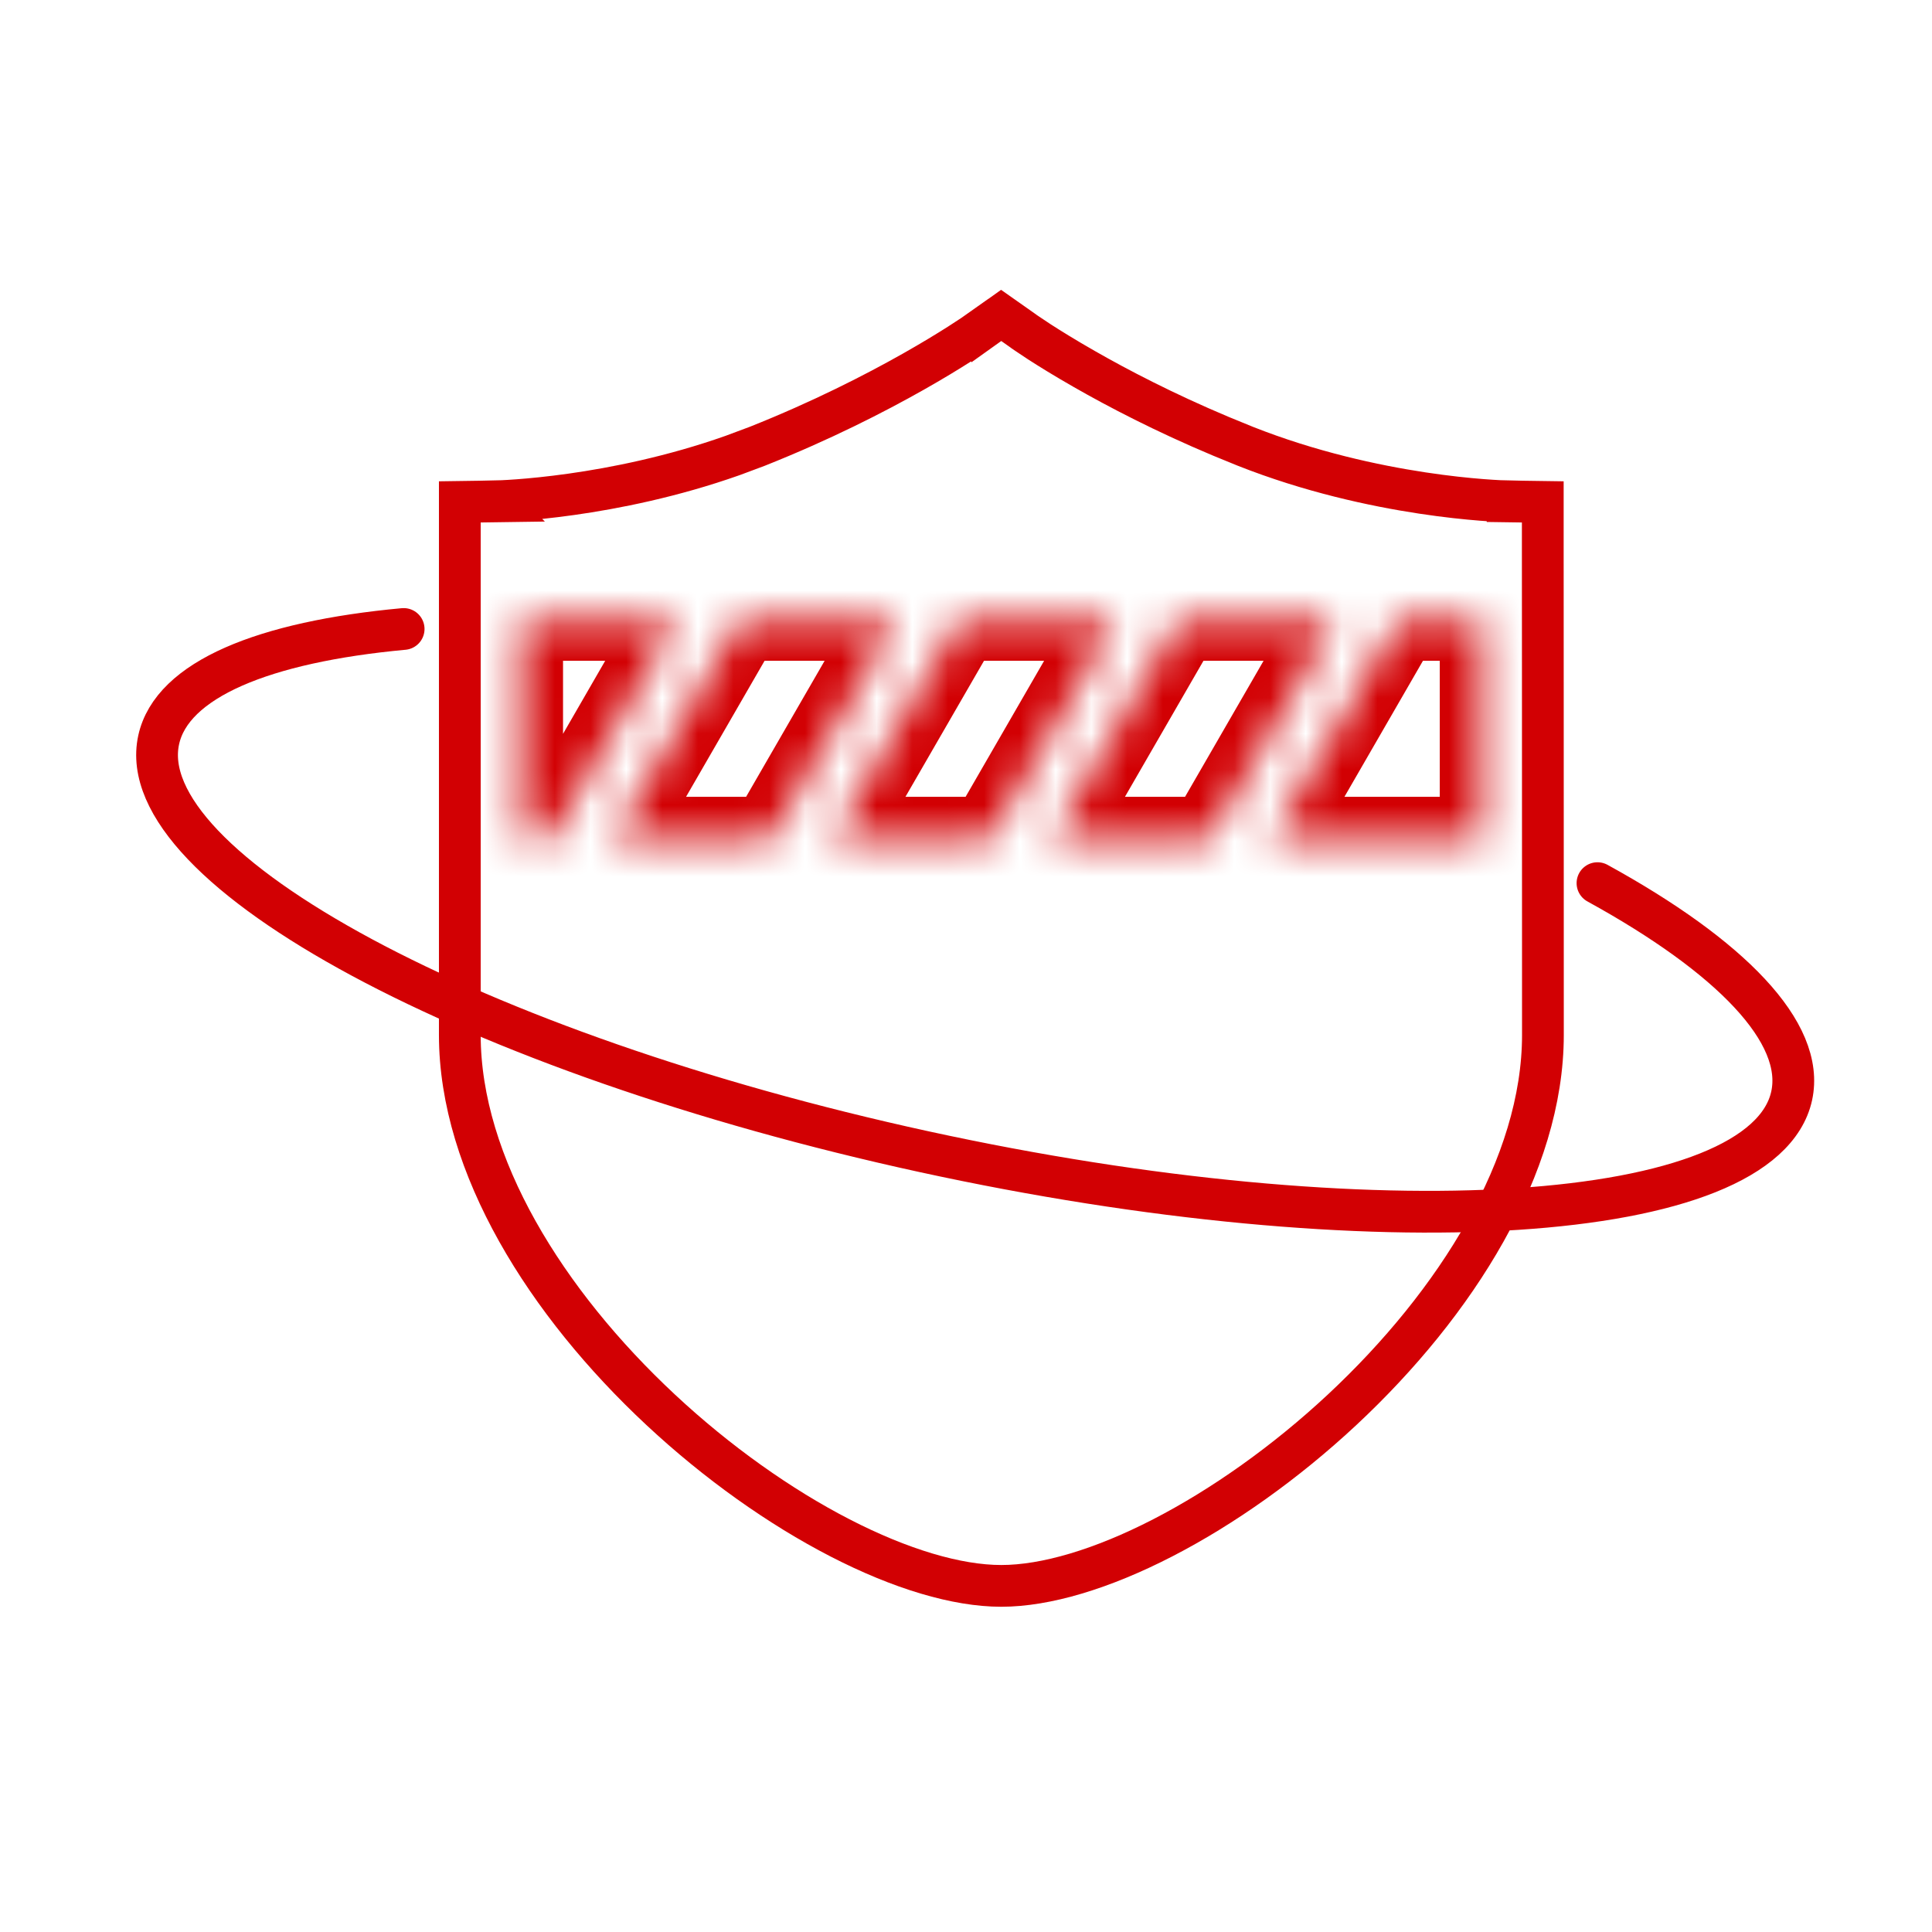
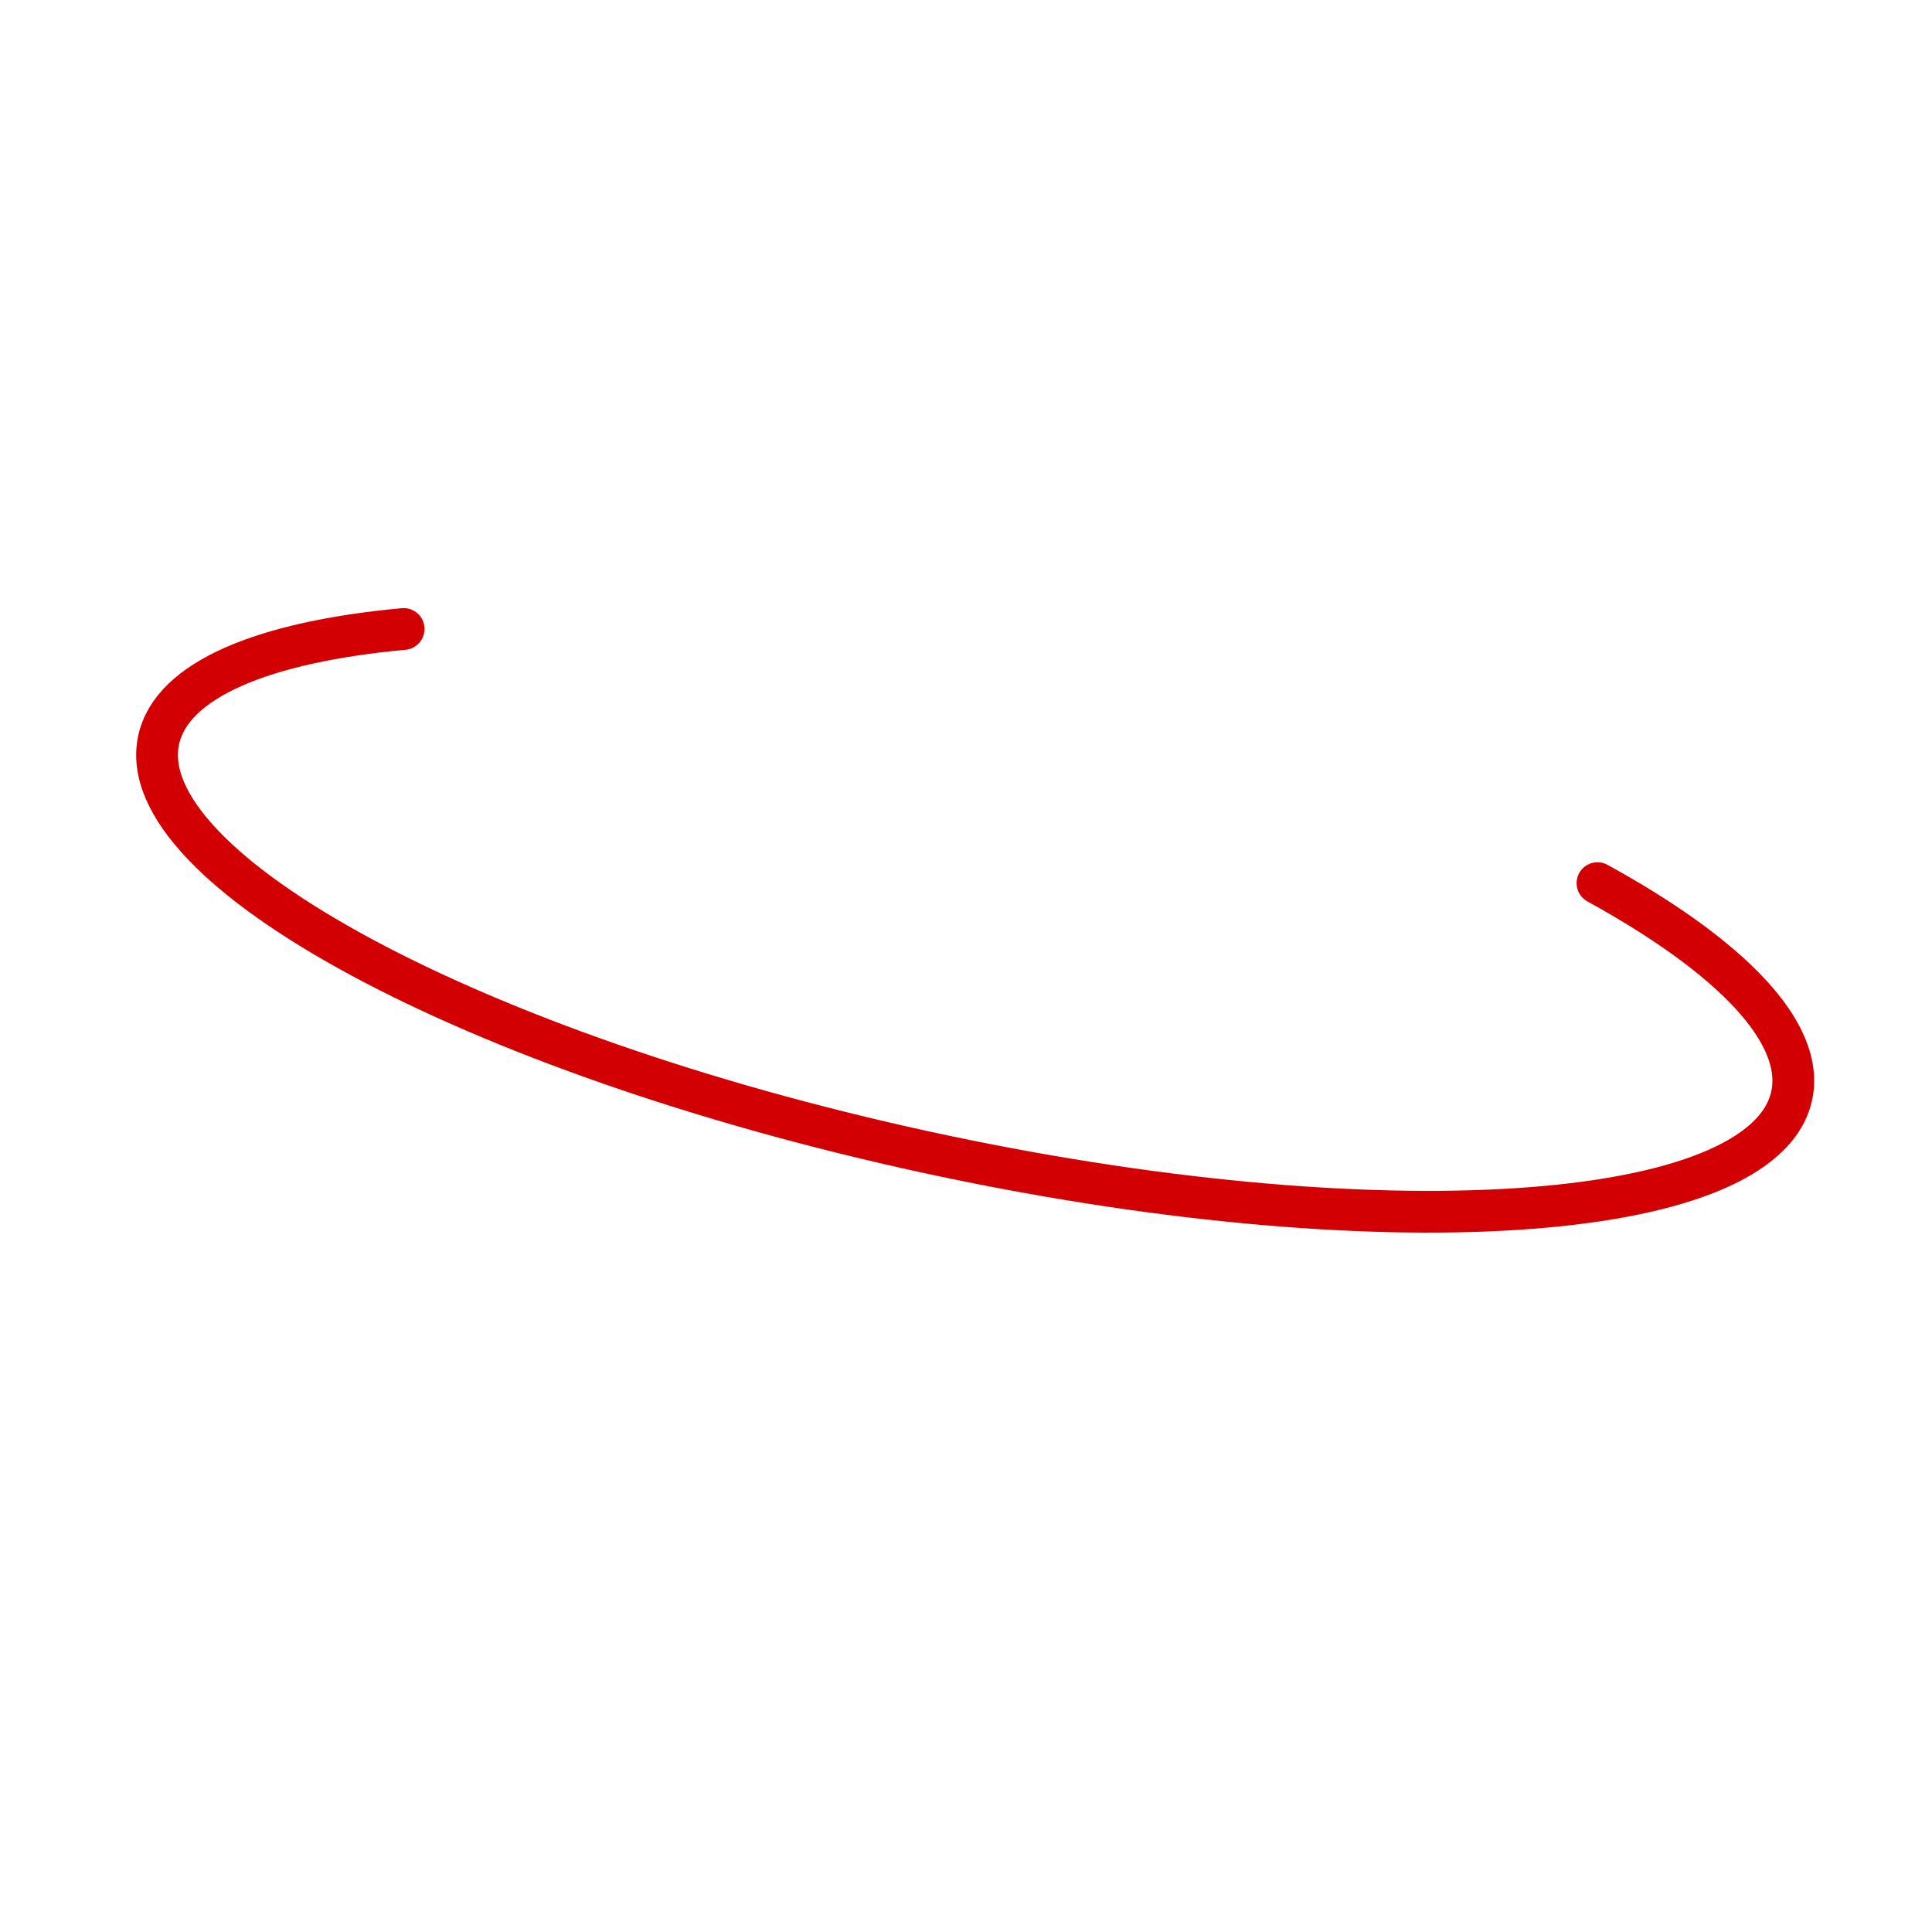
<svg xmlns="http://www.w3.org/2000/svg" width="54" height="54" viewBox="0 0 54 54" fill="none">
  <path d="M11.282 17.58C7.368 17.942 4.803 18.993 4.435 20.68C3.648 24.29 13.228 29.444 25.832 32.191C38.435 34.938 49.291 34.238 50.078 30.628C50.462 28.862 48.367 26.726 44.65 24.684" stroke="#D20003" stroke-width="1.167" stroke-linecap="round" />
-   <path d="M27.983 8.816L28.587 9.241L28.588 9.242C28.596 9.248 28.606 9.256 28.617 9.264C28.64 9.28 28.672 9.301 28.711 9.328C28.79 9.382 28.903 9.458 29.049 9.553C29.341 9.741 29.765 10.005 30.305 10.313C31.248 10.853 32.549 11.532 34.117 12.191L34.806 12.473C38.427 13.906 41.923 14.009 42.138 14.013V14.014L43.121 14.028C43.121 14.357 43.121 14.816 43.121 15.37C43.121 16.541 43.123 18.141 43.123 19.852C43.124 23.273 43.125 27.141 43.125 28.927C43.125 32.574 40.706 36.425 37.512 39.404C35.926 40.883 34.175 42.12 32.495 42.985C30.806 43.855 29.231 44.326 27.986 44.326C26.743 44.326 25.169 43.855 23.48 42.985C21.801 42.12 20.051 40.883 18.466 39.404C15.272 36.425 12.853 32.574 12.852 28.927V14.028L13.84 14.014L13.839 14.013C14.029 14.009 17.112 13.921 20.477 12.731L21.168 12.473C24.754 11.047 27.137 9.417 27.388 9.238L27.389 9.24L27.983 8.816Z" stroke="#D20003" stroke-width="1.167" stroke-linecap="round" />
  <mask id="path-3-inside-1_264_4660" fill="white">
-     <path d="M15.395 23.438H14.57V17.303H18.936L15.395 23.438ZM21.527 23.438H17.154L20.696 17.303H25.069L21.527 23.438ZM27.662 23.438H23.287L26.829 17.303H31.204L27.662 23.438ZM33.797 23.438H29.422L32.964 17.303H37.339L33.797 23.438ZM41.409 23.438H35.557L39.099 17.303H41.409V23.438Z" />
-   </mask>
-   <path d="M15.395 23.438V24.604H16.068L16.405 24.021L15.395 23.438ZM14.57 23.438H13.404V24.604H14.57V23.438ZM14.57 17.303V16.136H13.404V17.303H14.57ZM18.936 17.303L19.947 17.886L20.957 16.136H18.936V17.303ZM21.527 23.438V24.604H22.201L22.538 24.021L21.527 23.438ZM17.154 23.438L16.144 22.854L15.133 24.604H17.154V23.438ZM20.696 17.303V16.136H20.023L19.686 16.719L20.696 17.303ZM25.069 17.303L26.08 17.886L27.09 16.136H25.069V17.303ZM27.662 23.438V24.604H28.336L28.672 24.021L27.662 23.438ZM23.287 23.438L22.277 22.854L21.266 24.604H23.287V23.438ZM26.829 17.303V16.136H26.155L25.819 16.719L26.829 17.303ZM31.204 17.303L32.215 17.886L33.225 16.136H31.204V17.303ZM33.797 23.438V24.604H34.47L34.807 24.021L33.797 23.438ZM29.422 23.438L28.412 22.854L27.401 24.604H29.422V23.438ZM32.964 17.303V16.136H32.29L31.953 16.719L32.964 17.303ZM37.339 17.303L38.349 17.886L39.36 16.136H37.339V17.303ZM41.409 23.438V24.604H42.576V23.438H41.409ZM35.557 23.438L34.546 22.854L33.536 24.604H35.557V23.438ZM39.099 17.303V16.136H38.425L38.088 16.719L39.099 17.303ZM41.409 17.303H42.576V16.136H41.409V17.303ZM15.395 23.438V22.271H14.57V23.438V24.604H15.395V23.438ZM14.57 23.438H15.737V17.303H14.57H13.404V23.438H14.57ZM14.57 17.303V18.469H18.936V17.303V16.136H14.57V17.303ZM18.936 17.303L17.926 16.719L14.384 22.854L15.395 23.438L16.405 24.021L19.947 17.886L18.936 17.303ZM21.527 23.438V22.271H17.154V23.438V24.604H21.527V23.438ZM17.154 23.438L18.165 24.021L21.707 17.886L20.696 17.303L19.686 16.719L16.144 22.854L17.154 23.438ZM20.696 17.303V18.469H25.069V17.303V16.136H20.696V17.303ZM25.069 17.303L24.059 16.719L20.517 22.854L21.527 23.438L22.538 24.021L26.08 17.886L25.069 17.303ZM27.662 23.438V22.271H23.287V23.438V24.604H27.662V23.438ZM23.287 23.438L24.297 24.021L27.84 17.886L26.829 17.303L25.819 16.719L22.277 22.854L23.287 23.438ZM26.829 17.303V18.469H31.204V17.303V16.136H26.829V17.303ZM31.204 17.303L30.194 16.719L26.652 22.854L27.662 23.438L28.672 24.021L32.215 17.886L31.204 17.303ZM33.797 23.438V22.271H29.422V23.438V24.604H33.797V23.438ZM29.422 23.438L30.432 24.021L33.974 17.886L32.964 17.303L31.953 16.719L28.412 22.854L29.422 23.438ZM32.964 17.303V18.469H37.339V17.303V16.136H32.964V17.303ZM37.339 17.303L36.328 16.719L32.786 22.854L33.797 23.438L34.807 24.021L38.349 17.886L37.339 17.303ZM41.409 23.438V22.271H35.557V23.438V24.604H41.409V23.438ZM35.557 23.438L36.567 24.021L40.109 17.886L39.099 17.303L38.088 16.719L34.546 22.854L35.557 23.438ZM39.099 17.303V18.469H41.409V17.303V16.136H39.099V17.303ZM41.409 17.303H40.242V23.438H41.409H42.576V17.303H41.409Z" fill="#D20003" mask="url(#path-3-inside-1_264_4660)" />
+     </mask>
</svg>